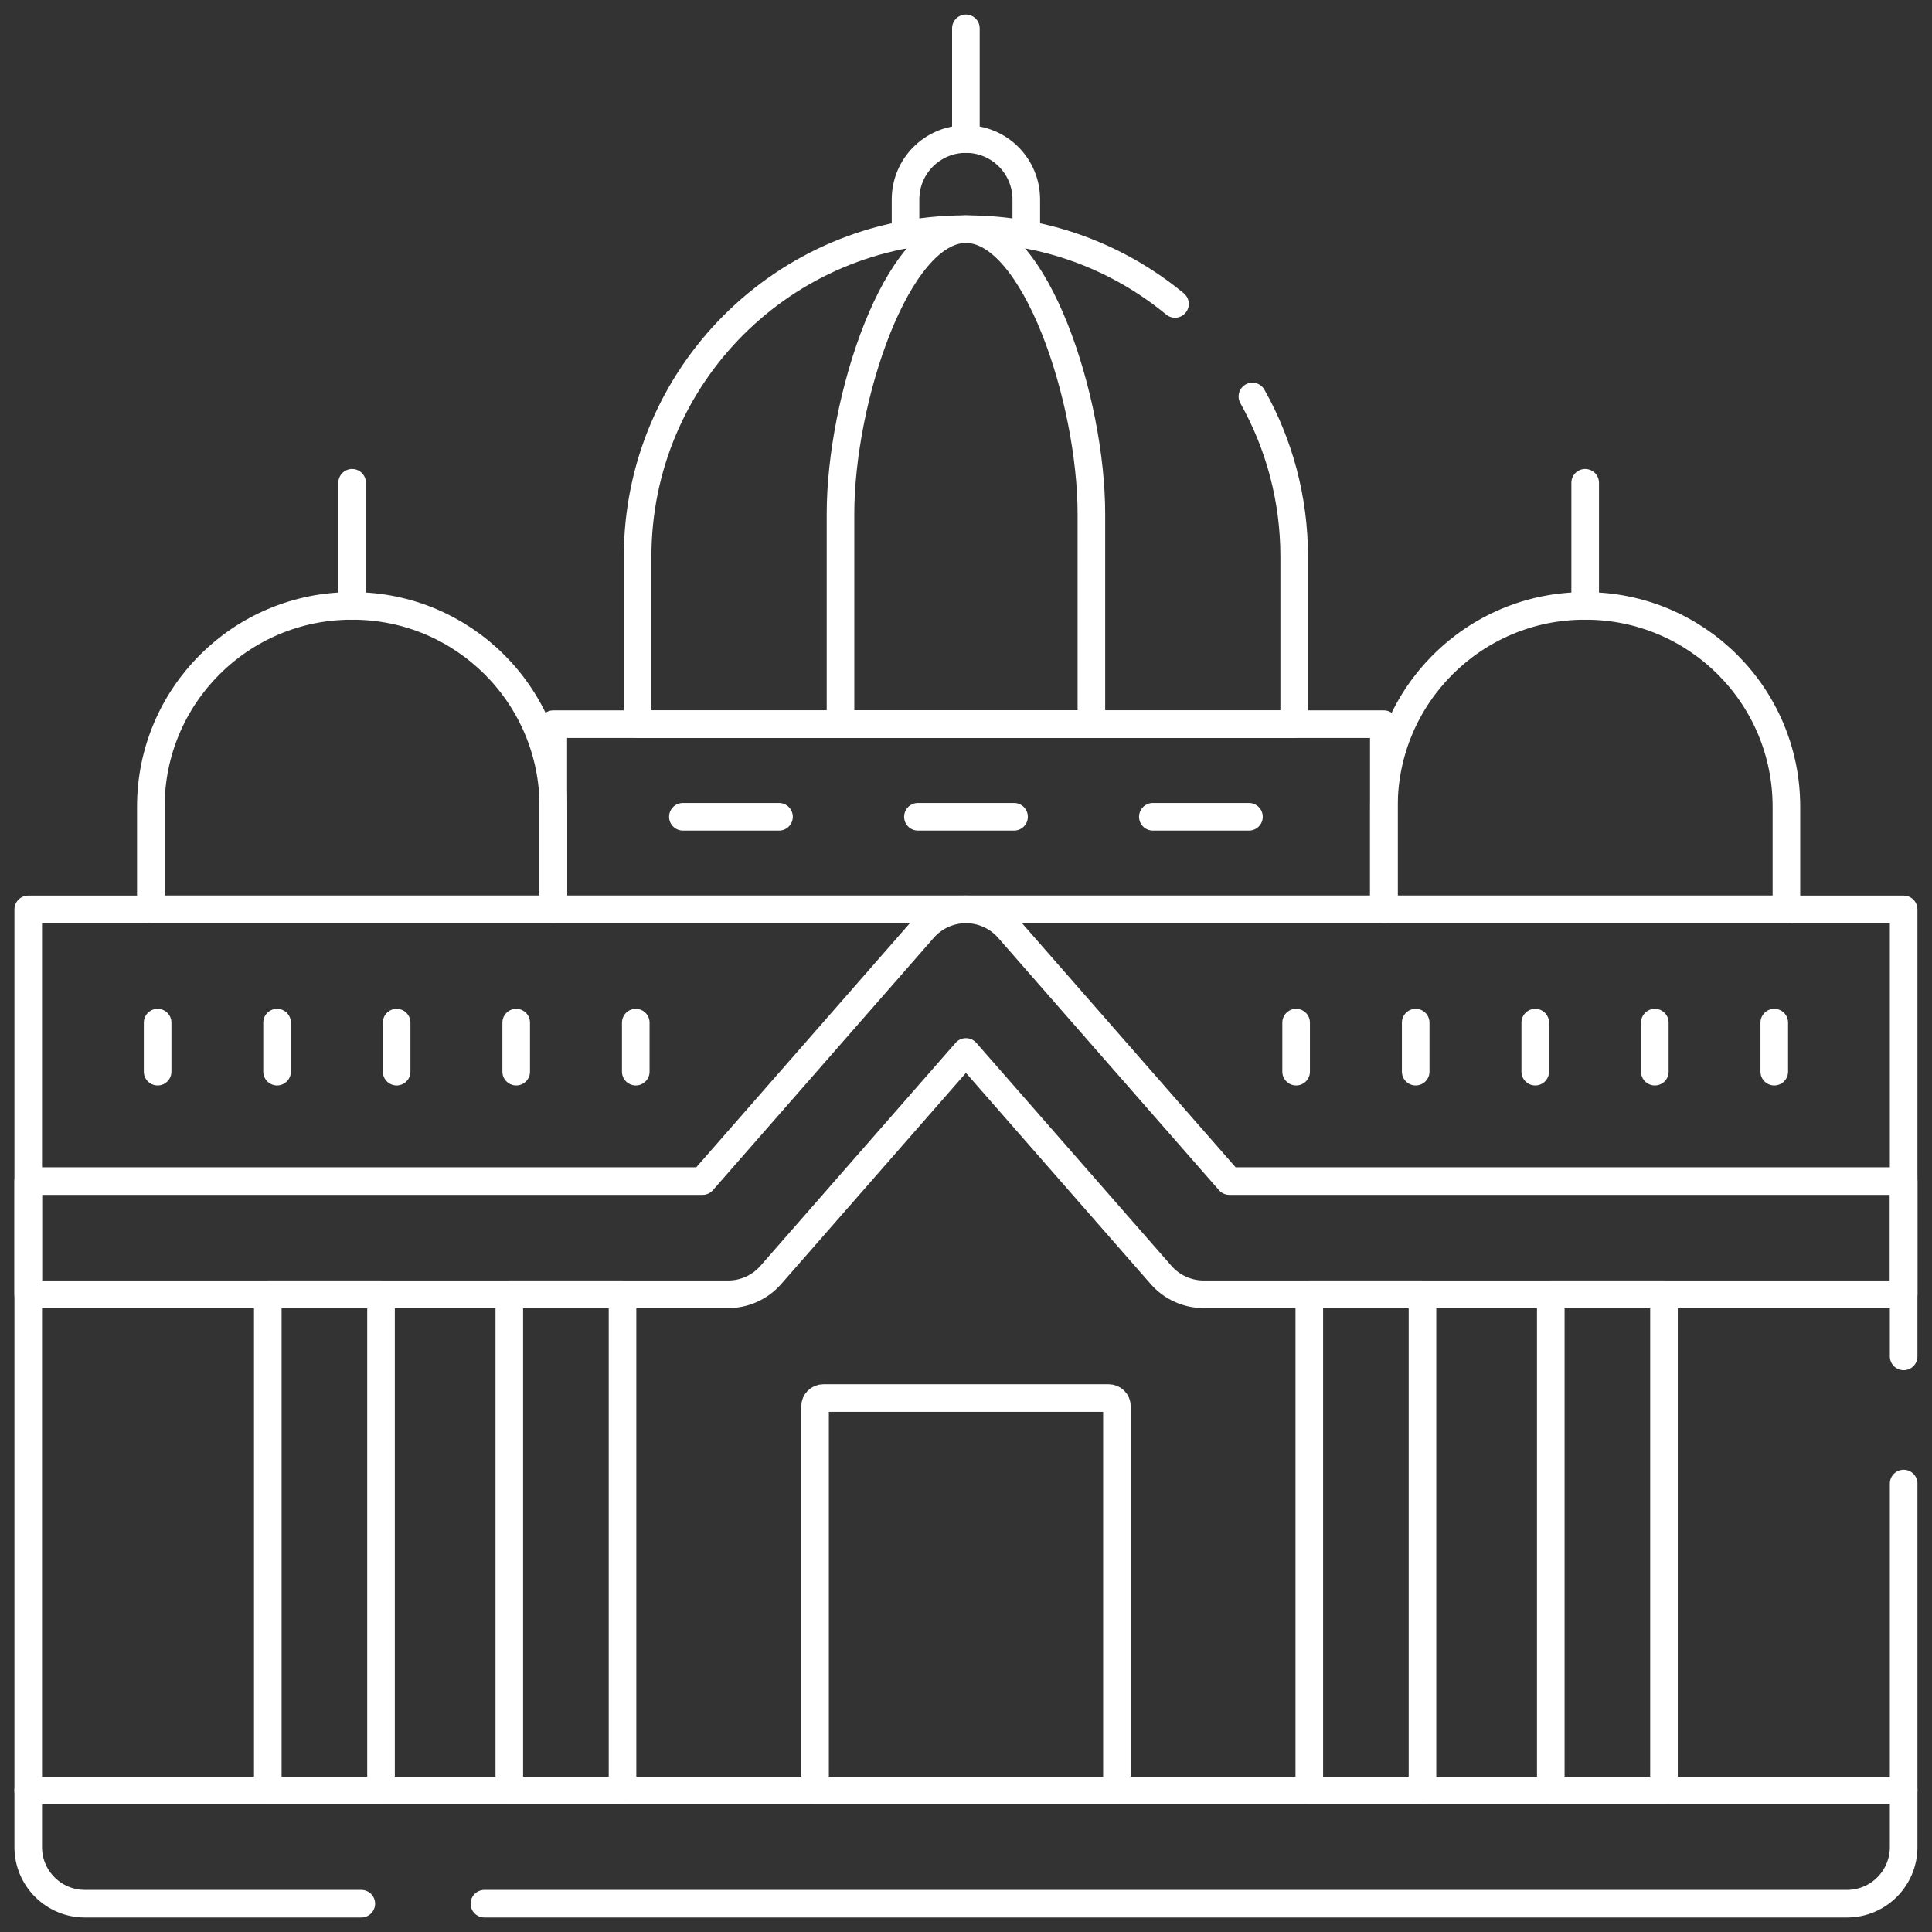
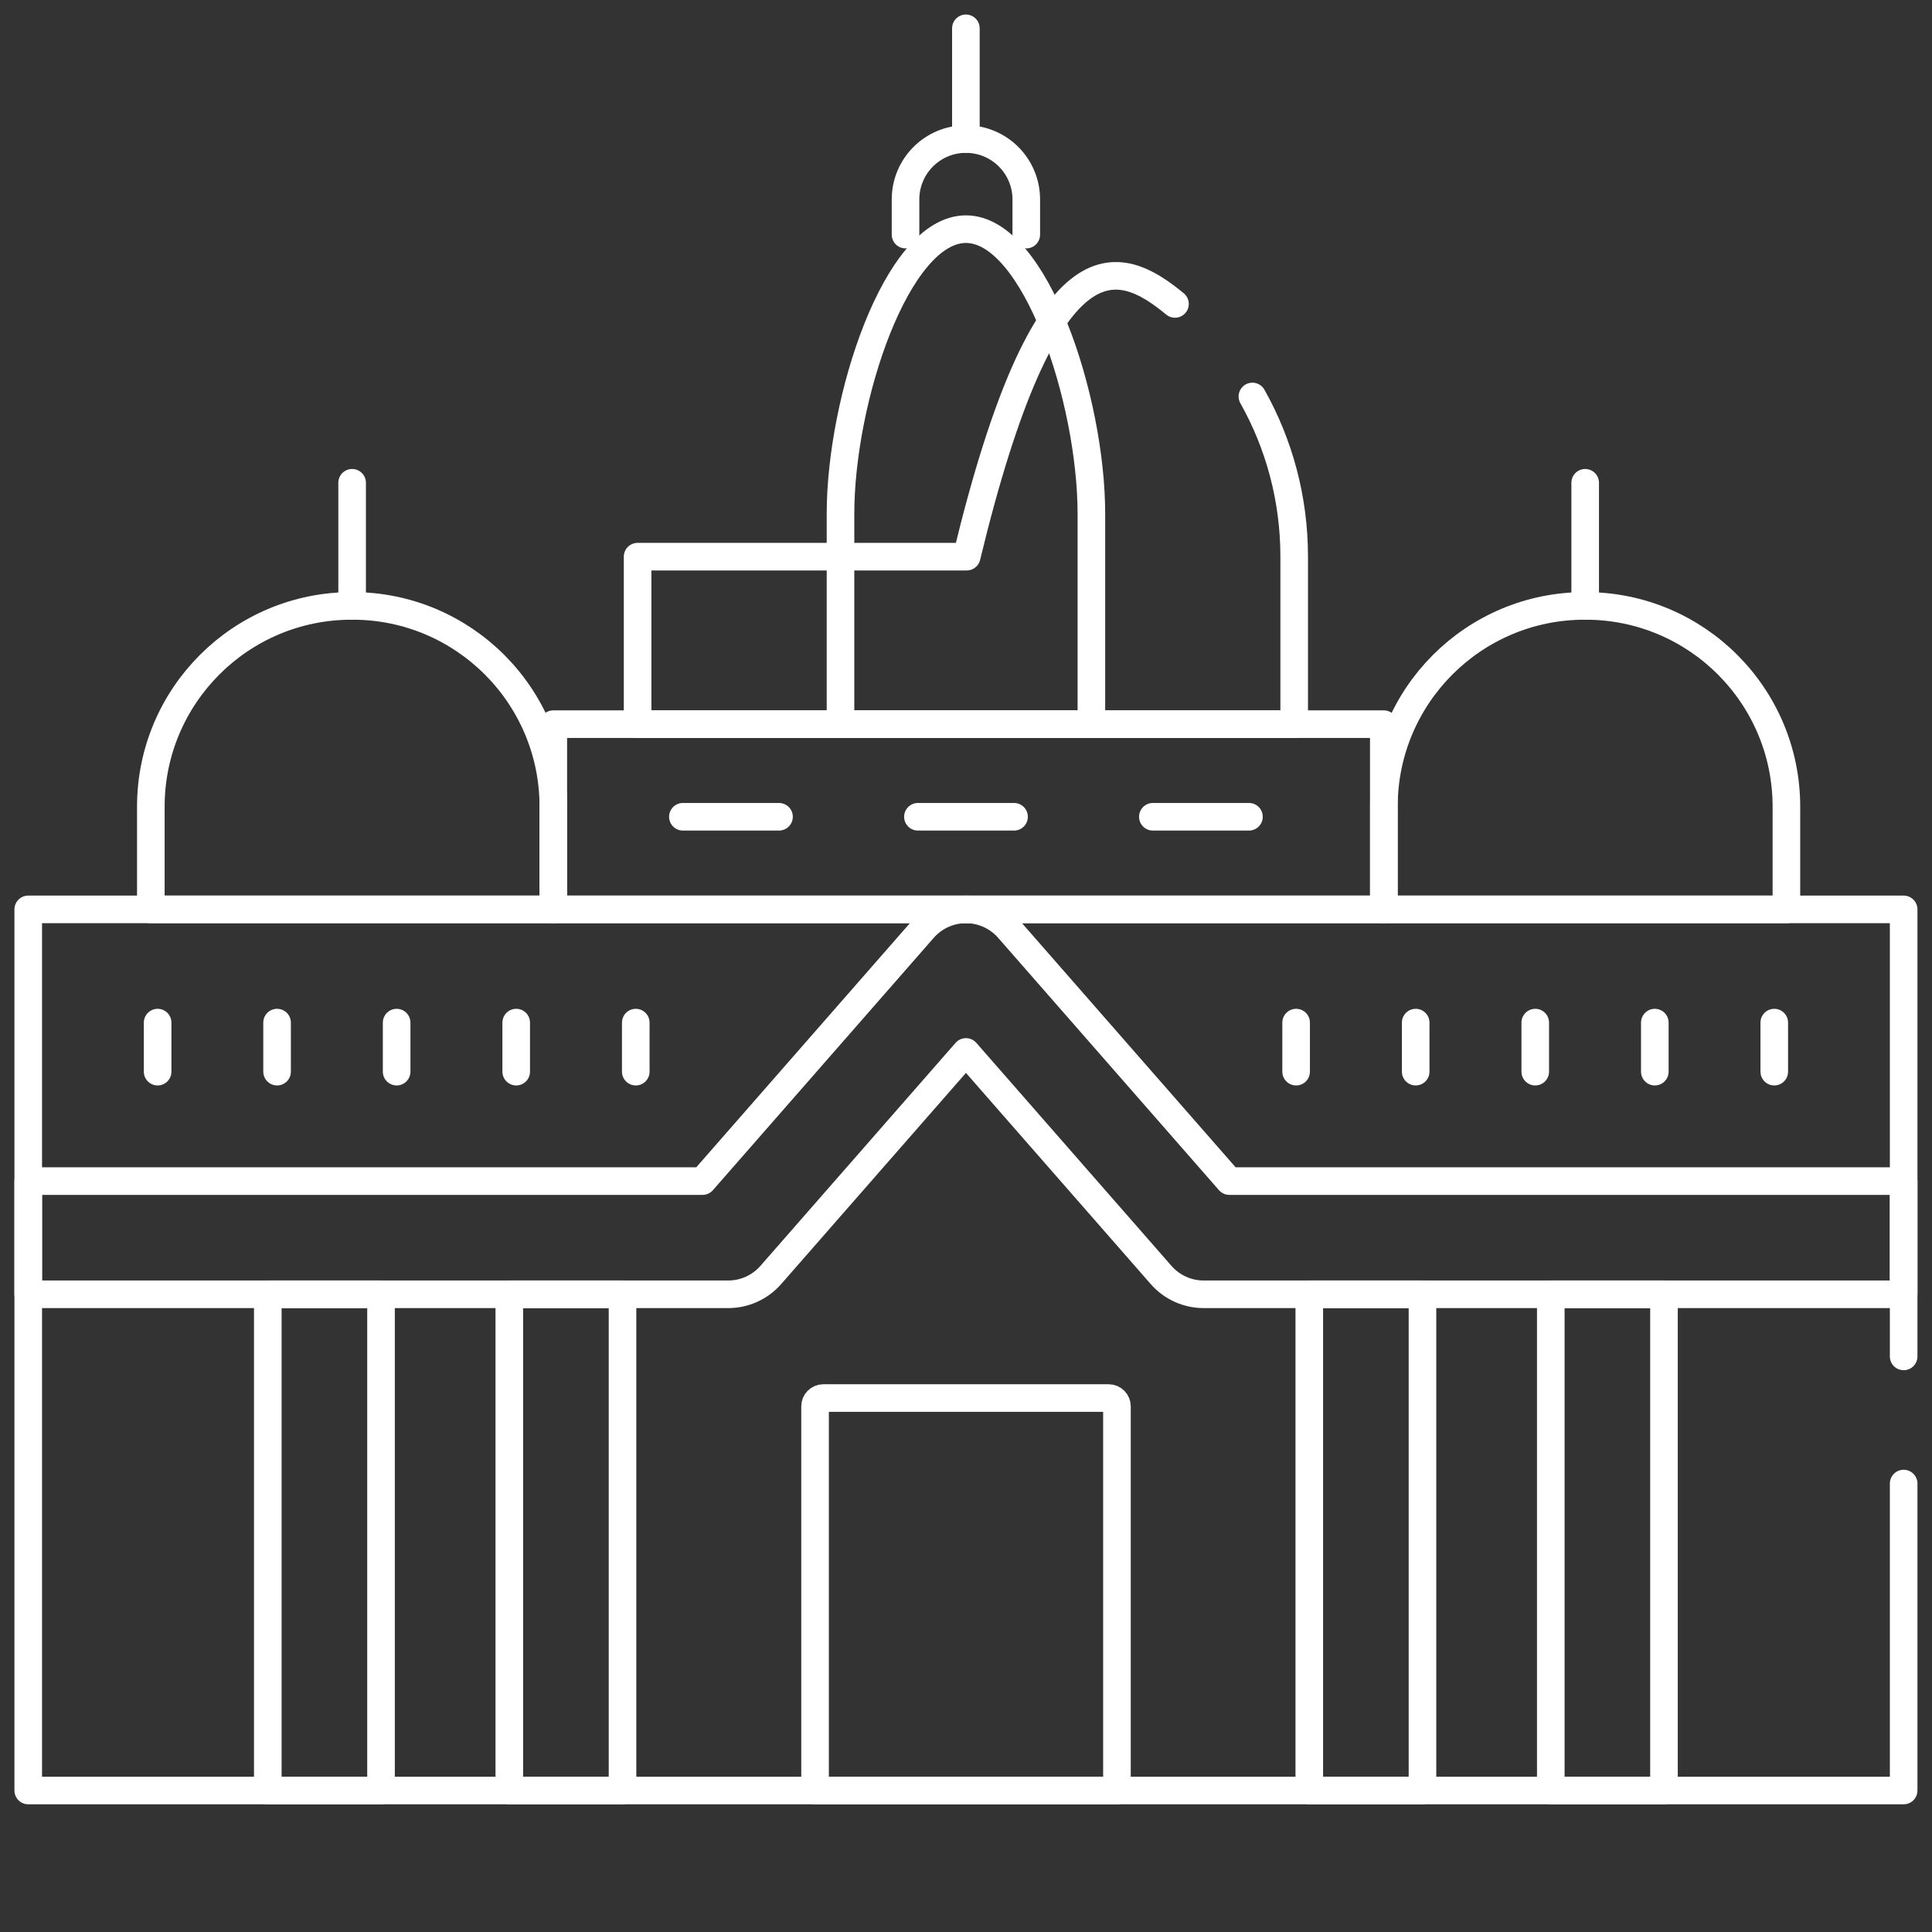
<svg xmlns="http://www.w3.org/2000/svg" width="70" height="70" viewBox="0 0 70 70" fill="none">
  <rect x="0" y="0" width="70" height="70" fill="#333333" stroke="none" />
  <g clip-path="url(#clip0_483_1198)">
    <mask id="mask0_483_1198" style="mask-type:luminance" maskUnits="userSpaceOnUse" x="0" y="0" width="70" height="70">
      <path d="M0 7.62939e-06H70V70H0V7.62939e-06Z" fill="white" />
    </mask>
    <g mask="url(#mask0_483_1198)">
      <path d="M68.973 53.752V64.873H1.023V32.949H68.973V49.145" stroke="white" stroke-miterlimit="10" stroke-linecap="round" stroke-linejoin="round" />
      <path d="M68.973 42.793H44.542L36.541 33.65C36.152 33.205 35.589 32.949 34.998 32.949C34.407 32.949 33.844 33.205 33.455 33.65L25.454 42.793H1.023V46.895H26.385C26.976 46.895 27.539 46.639 27.928 46.194L34.998 38.114L42.068 46.194C42.457 46.639 43.02 46.895 43.611 46.895H68.973V42.793Z" stroke="white" stroke-miterlimit="10" stroke-linecap="round" stroke-linejoin="round" />
-       <path d="M13.091 68.975H3.074C1.942 68.975 1.023 68.056 1.023 66.924V64.873H68.973V66.924C68.973 68.056 68.054 68.975 66.922 68.975H17.551" stroke="white" stroke-miterlimit="10" stroke-linecap="round" stroke-linejoin="round" />
      <path d="M13.805 64.873H9.703V46.895H13.805V64.873Z" stroke="white" stroke-miterlimit="10" stroke-linecap="round" stroke-linejoin="round" />
      <path d="M22.555 64.873H18.453V46.895H22.555V64.873Z" stroke="white" stroke-miterlimit="10" stroke-linecap="round" stroke-linejoin="round" />
      <path d="M51.539 64.873H47.438V46.895H51.539V64.873Z" stroke="white" stroke-miterlimit="10" stroke-linecap="round" stroke-linejoin="round" />
      <path d="M60.289 64.873H56.188V46.895H60.289V64.873Z" stroke="white" stroke-miterlimit="10" stroke-linecap="round" stroke-linejoin="round" />
      <path d="M32.809 8.5V7.226C32.809 6.018 33.788 5.038 34.996 5.038C35.6 5.038 36.147 5.283 36.544 5.679C36.939 6.076 37.184 6.623 37.184 7.226V8.5" stroke="white" stroke-miterlimit="10" stroke-linecap="round" stroke-linejoin="round" />
-       <path d="M45.377 14.365C46.341 16.08 46.891 18.06 46.891 20.169V26.238H23.102V20.169C23.102 13.615 28.414 8.303 34.968 8.303H35.025C37.892 8.303 40.521 9.319 42.572 11.012" stroke="white" stroke-miterlimit="10" stroke-linecap="round" stroke-linejoin="round" />
+       <path d="M45.377 14.365C46.341 16.08 46.891 18.06 46.891 20.169V26.238H23.102V20.169H35.025C37.892 8.303 40.521 9.319 42.572 11.012" stroke="white" stroke-miterlimit="10" stroke-linecap="round" stroke-linejoin="round" />
      <path d="M39.543 26.238H30.453V18.62C30.453 14.475 32.488 8.303 34.998 8.303C37.508 8.303 39.543 14.475 39.543 18.62V26.238Z" stroke="white" stroke-miterlimit="10" stroke-linecap="round" stroke-linejoin="round" />
      <path d="M34.996 5.039V1.026" stroke="white" stroke-miterlimit="10" stroke-linecap="round" stroke-linejoin="round" />
      <path d="M64.725 32.949H50.141V29.228C50.141 25.21 53.398 21.953 57.415 21.953H57.45C61.468 21.953 64.725 25.21 64.725 29.228V32.949Z" stroke="white" stroke-miterlimit="10" stroke-linecap="round" stroke-linejoin="round" />
      <path d="M57.434 21.954V17.492" stroke="white" stroke-miterlimit="10" stroke-linecap="round" stroke-linejoin="round" />
      <path d="M20.049 32.949H5.465V29.228C5.465 25.21 8.722 21.953 12.74 21.953H12.775C16.792 21.953 20.049 25.21 20.049 29.228V32.949Z" stroke="white" stroke-miterlimit="10" stroke-linecap="round" stroke-linejoin="round" />
      <path d="M12.758 21.954V17.492" stroke="white" stroke-miterlimit="10" stroke-linecap="round" stroke-linejoin="round" />
      <path d="M50.138 32.949H20.047V26.238H50.138V32.949Z" stroke="white" stroke-miterlimit="10" stroke-linecap="round" stroke-linejoin="round" />
      <path d="M24.742 29.593H28.225" stroke="white" stroke-miterlimit="10" stroke-linecap="round" stroke-linejoin="round" />
      <path d="M33.258 29.593H36.741" stroke="white" stroke-miterlimit="10" stroke-linecap="round" stroke-linejoin="round" />
      <path d="M41.77 29.593H45.252" stroke="white" stroke-miterlimit="10" stroke-linecap="round" stroke-linejoin="round" />
      <path d="M5.711 37.051V38.828" stroke="white" stroke-miterlimit="10" stroke-linecap="round" stroke-linejoin="round" />
      <path d="M10.039 37.051V38.828" stroke="white" stroke-miterlimit="10" stroke-linecap="round" stroke-linejoin="round" />
      <path d="M14.371 37.051V38.828" stroke="white" stroke-miterlimit="10" stroke-linecap="round" stroke-linejoin="round" />
      <path d="M18.703 37.051V38.828" stroke="white" stroke-miterlimit="10" stroke-linecap="round" stroke-linejoin="round" />
      <path d="M23.035 37.051V38.828" stroke="white" stroke-miterlimit="10" stroke-linecap="round" stroke-linejoin="round" />
      <path d="M46.961 37.051V38.828" stroke="white" stroke-miterlimit="10" stroke-linecap="round" stroke-linejoin="round" />
      <path d="M51.293 37.051V38.828" stroke="white" stroke-miterlimit="10" stroke-linecap="round" stroke-linejoin="round" />
      <path d="M55.625 37.051V38.828" stroke="white" stroke-miterlimit="10" stroke-linecap="round" stroke-linejoin="round" />
      <path d="M59.957 37.051V38.828" stroke="white" stroke-miterlimit="10" stroke-linecap="round" stroke-linejoin="round" />
      <path d="M64.285 37.051V38.828" stroke="white" stroke-miterlimit="10" stroke-linecap="round" stroke-linejoin="round" />
      <path d="M40.469 64.873H29.531V50.954C29.531 50.788 29.665 50.654 29.831 50.654H40.169C40.335 50.654 40.469 50.788 40.469 50.954V64.873Z" stroke="white" stroke-miterlimit="10" stroke-linecap="round" stroke-linejoin="round" />
    </g>
  </g>
  <defs>
    <clipPath id="clip0_483_1198">
      <rect width="70" height="70" fill="white" />
    </clipPath>
  </defs>
</svg>